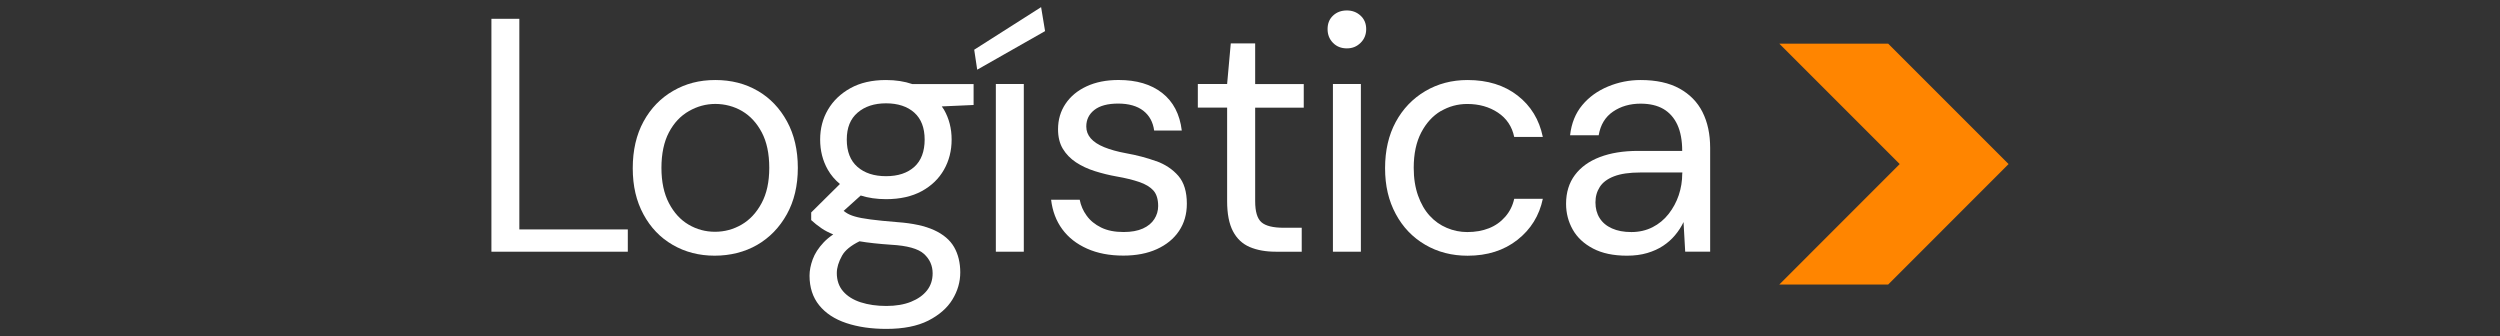
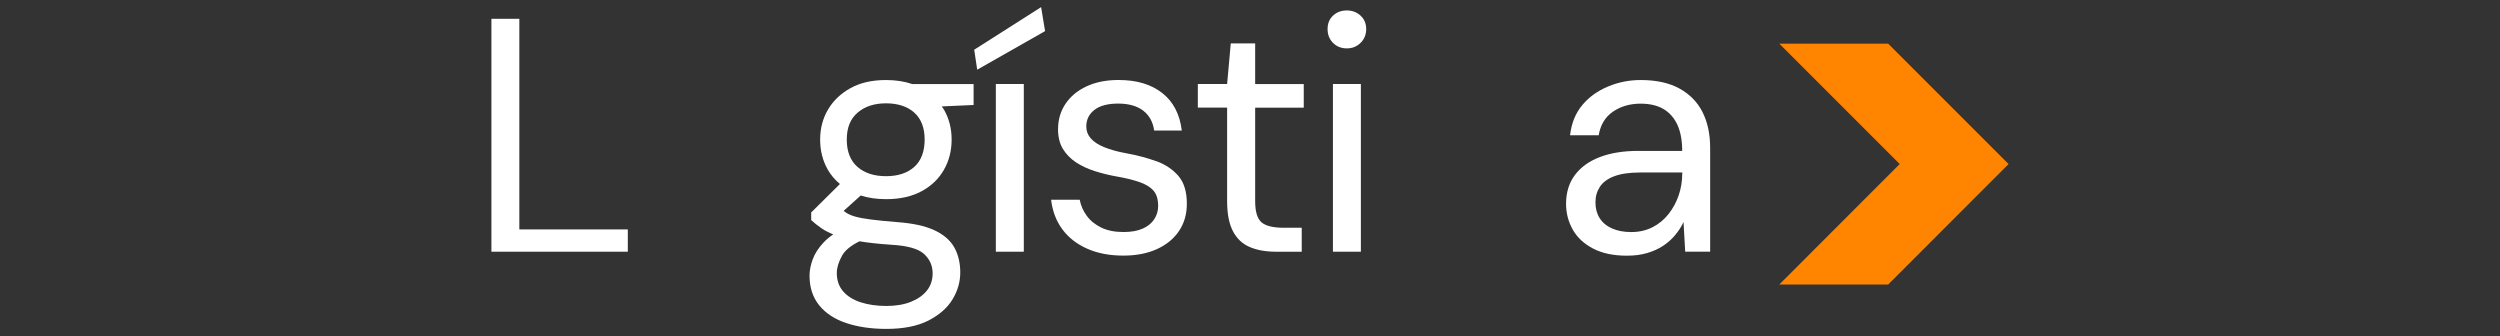
<svg xmlns="http://www.w3.org/2000/svg" id="Capa_1" version="1.1" viewBox="0 0 616.99 82.93">
  <rect x="0" y="0" width="616.99" height="82.93" fill="#333333" stroke="none" />
  <defs>
    <style>
      .st0 {
        fill: #fff;
      }

      .st1 {
        fill: #ff8500;
      }
    </style>
  </defs>
  <g>
    <g>
      <polygon class="st0" points="41.16 222.41 20.79 182.25 12.75 182.25 12.75 239.74 19.64 239.74 19.64 194.73 38.53 231.69 43.71 231.69 62.68 194.57 62.68 239.74 69.57 239.74 69.57 182.25 61.44 182.25 41.16 222.41" />
      <path class="st0" d="M105.6,220.44c0,3.12-.53,5.74-1.6,7.84-1.07,2.11-2.53,3.72-4.39,4.85-1.86,1.12-3.94,1.68-6.24,1.68-3.28,0-5.83-1.04-7.64-3.12s-2.71-5.17-2.71-9.28v-24.06h-6.9v24.8c0,3.94.64,7.23,1.93,9.85,1.29,2.63,3.12,4.57,5.5,5.83s5.16,1.89,8.33,1.89,5.91-.73,8.38-2.18c2.46-1.45,4.32-3.46,5.58-6.04l.41,7.23h6.24v-41.39h-6.9v22.09h0Z" />
      <rect class="st0" x="118.63" y="180.61" width="6.9" height="59.13" />
      <path class="st0" d="M143.67,188.33h-5.99l-.9,10.02h-7.23v5.83h7.23v23.08c0,3.12.48,5.6,1.44,7.43s2.34,3.13,4.15,3.9,3.94,1.15,6.41,1.15h6.41v-5.91h-4.43c-2.63,0-4.46-.45-5.5-1.35-1.04-.9-1.56-2.64-1.56-5.21v-23.08h11.99v-5.83h-11.99v-10.02h-.03Z" />
      <rect class="st0" x="161.47" y="198.35" width="6.9" height="41.39" />
      <path class="st0" d="M164.92,180.2c-1.37,0-2.5.42-3.41,1.27s-1.35,1.96-1.35,3.33.45,2.5,1.35,3.41,2.04,1.35,3.41,1.35,2.44-.45,3.37-1.35,1.4-2.04,1.4-3.41-.47-2.48-1.4-3.33c-.93-.85-2.05-1.27-3.37-1.27Z" />
      <path class="st0" d="M230.82,199.29c-2.35-1.29-5.15-1.93-8.38-1.93-2.79,0-5.45.7-7.97,2.09-2.52,1.4-4.49,3.35-5.91,5.87-.77-1.81-1.82-3.3-3.16-4.48-1.34-1.18-2.87-2.05-4.6-2.63s-3.65-.86-5.79-.86c-2.63,0-5.05.62-7.27,1.85s-3.98,2.92-5.3,5.05l-.41-5.91h-6.24v41.39h6.9v-22.01c0-3.12.49-5.75,1.48-7.88s2.33-3.76,4.02-4.89c1.7-1.12,3.58-1.68,5.67-1.68,3.07,0,5.45,1.04,7.14,3.12,1.7,2.08,2.55,5.2,2.55,9.36v23.98h6.9v-22.01c0-3.12.49-5.75,1.48-7.88s2.33-3.76,4.02-4.89c1.7-1.12,3.61-1.68,5.75-1.68,3.12,0,5.53,1.04,7.23,3.12s2.55,5.2,2.55,9.36v23.98h6.82v-24.72c0-4-.66-7.29-1.97-9.9-1.31-2.6-3.15-4.54-5.5-5.83h0Z" />
      <path class="st0" d="M273.22,200.04c-3.04-1.78-6.53-2.67-10.47-2.67s-7.3.89-10.39,2.67c-3.09,1.78-5.53,4.3-7.31,7.55-1.78,3.26-2.67,7.1-2.67,11.54s.88,8.12,2.63,11.37c1.75,3.26,4.16,5.78,7.23,7.55,3.07,1.78,6.51,2.67,10.35,2.67s7.44-.89,10.51-2.67c3.07-1.78,5.5-4.3,7.31-7.55,1.81-3.26,2.71-7.08,2.71-11.46s-.89-8.2-2.67-11.46c-1.78-3.26-4.19-5.78-7.23-7.55h0ZM274.16,227.75c-1.26,2.35-2.9,4.12-4.93,5.3s-4.22,1.77-6.57,1.77-4.53-.59-6.53-1.77-3.61-2.94-4.84-5.3c-1.23-2.35-1.85-5.26-1.85-8.71s.62-6.42,1.85-8.75c1.23-2.33,2.87-4.08,4.93-5.25,2.05-1.18,4.23-1.77,6.53-1.77s4.61.59,6.61,1.77,3.61,2.93,4.84,5.25c1.23,2.33,1.85,5.24,1.85,8.75s-.63,6.35-1.89,8.71h0Z" />
-       <path class="st0" d="M321.88,205.16c-1.42-2.46-3.41-4.38-5.95-5.75-2.55-1.37-5.49-2.05-8.83-2.05-4.05,0-7.6.93-10.63,2.79-3.04,1.86-5.38,4.42-7.02,7.68-1.64,3.26-2.46,6.97-2.46,11.13s.82,7.88,2.46,11.17,3.98,5.87,7.02,7.76,6.56,2.83,10.55,2.83c2.52,0,4.72-.37,6.61-1.11s3.52-1.7,4.89-2.87c1.37-1.18,2.49-2.45,3.37-3.82l.66,6.82h6.24v-59.13h-6.9v24.55h0ZM319.87,227.29c-1.18,2.33-2.81,4.15-4.89,5.46-2.08,1.31-4.49,1.97-7.23,1.97s-5-.66-7.1-1.97c-2.11-1.31-3.74-3.13-4.89-5.46-1.15-2.33-1.72-5.08-1.72-8.25s.57-5.86,1.72-8.21,2.78-4.19,4.89-5.5c2.11-1.31,4.48-1.97,7.1-1.97s5.15.66,7.23,1.97c2.08,1.31,3.71,3.15,4.89,5.5,1.18,2.35,1.77,5.09,1.77,8.21s-.59,5.93-1.77,8.25Z" />
+       <path class="st0" d="M321.88,205.16c-1.42-2.46-3.41-4.38-5.95-5.75-2.55-1.37-5.49-2.05-8.83-2.05-4.05,0-7.6.93-10.63,2.79-3.04,1.86-5.38,4.42-7.02,7.68-1.64,3.26-2.46,6.97-2.46,11.13s.82,7.88,2.46,11.17,3.98,5.87,7.02,7.76,6.56,2.83,10.55,2.83c2.52,0,4.72-.37,6.61-1.11s3.52-1.7,4.89-2.87c1.37-1.18,2.49-2.45,3.37-3.82l.66,6.82h6.24v-59.13h-6.9v24.55h0ZM319.87,227.29c-1.18,2.33-2.81,4.15-4.89,5.46-2.08,1.31-4.49,1.97-7.23,1.97s-5-.66-7.1-1.97c-2.11-1.31-3.74-3.13-4.89-5.46-1.15-2.33-1.72-5.08-1.72-8.25c2.11-1.31,4.48-1.97,7.1-1.97s5.15.66,7.23,1.97c2.08,1.31,3.71,3.15,4.89,5.5,1.18,2.35,1.77,5.09,1.77,8.21s-.59,5.93-1.77,8.25Z" />
      <path class="st0" d="M362.38,199.47c-2.55-1.4-5.74-2.09-9.57-2.09-2.79,0-5.48.53-8.05,1.6-2.57,1.07-4.69,2.6-6.36,4.6-1.67,2-2.67,4.48-3,7.43h7.06c.44-2.57,1.61-4.52,3.53-5.83s4.19-1.97,6.82-1.97c2.24,0,4.12.44,5.62,1.31,1.51.88,2.65,2.18,3.45,3.9.79,1.72,1.19,3.87,1.19,6.45h-10.92c-3.61,0-6.75.51-9.4,1.52-2.66,1.01-4.71,2.49-6.16,4.43s-2.18,4.31-2.18,7.1c0,2.3.55,4.42,1.64,6.36,1.09,1.94,2.76,3.5,5.01,4.68,2.24,1.18,5.04,1.77,8.38,1.77,1.86,0,3.53-.22,5.01-.66s2.78-1.03,3.9-1.77,2.11-1.61,2.96-2.63c.85-1.01,1.55-2.09,2.09-3.24l.41,7.31h6.16v-25.62c0-3.39-.63-6.34-1.89-8.83s-3.16-4.43-5.71-5.83h0ZM363.08,220.44c0,1.86-.29,3.64-.86,5.34-.57,1.7-1.41,3.24-2.5,4.64-1.1,1.4-2.42,2.49-3.98,3.28-1.56.79-3.3,1.19-5.21,1.19s-3.46-.3-4.8-.9c-1.34-.6-2.35-1.45-3.04-2.55-.69-1.09-1.03-2.38-1.03-3.86s.36-2.7,1.07-3.82c.71-1.12,1.89-2,3.53-2.63,1.64-.63,3.8-.94,6.49-.94h10.35v.25h-.02Z" />
      <rect class="st0" x="377.06" y="180.61" width="6.9" height="59.13" />
      <rect class="st0" x="390.9" y="198.35" width="6.9" height="41.39" />
      <path class="st0" d="M394.35,180.2c-1.37,0-2.5.42-3.41,1.27s-1.35,1.96-1.35,3.33.45,2.5,1.35,3.41,2.04,1.35,3.41,1.35,2.44-.45,3.37-1.35,1.4-2.04,1.4-3.41-.47-2.48-1.4-3.33c-.93-.85-2.05-1.27-3.37-1.27Z" />
      <path class="st0" d="M438.53,205.16c-1.42-2.46-3.41-4.38-5.95-5.75-2.55-1.37-5.49-2.05-8.83-2.05-4.05,0-7.6.93-10.63,2.79-3.04,1.86-5.38,4.42-7.02,7.68-1.64,3.26-2.46,6.97-2.46,11.13s.82,7.88,2.46,11.17,3.98,5.87,7.02,7.76,6.56,2.83,10.55,2.83c2.52,0,4.72-.37,6.61-1.11s3.52-1.7,4.89-2.87c1.37-1.18,2.49-2.45,3.37-3.82l.66,6.82h6.24v-59.13h-6.9v24.55h0ZM436.51,227.29c-1.18,2.33-2.81,4.15-4.89,5.46-2.08,1.31-4.49,1.97-7.23,1.97s-5-.66-7.1-1.97c-2.11-1.31-3.74-3.13-4.89-5.46-1.15-2.33-1.72-5.08-1.72-8.25s.57-5.86,1.72-8.21,2.78-4.19,4.89-5.5c2.11-1.31,4.48-1.97,7.1-1.97s5.15.66,7.23,1.97c2.08,1.31,3.71,3.15,4.89,5.5,1.18,2.35,1.77,5.09,1.77,8.21s-.59,5.93-1.77,8.25Z" />
      <path class="st0" d="M477.67,199.47c-2.55-1.4-5.74-2.09-9.57-2.09-2.79,0-5.48.53-8.05,1.6-2.57,1.07-4.69,2.6-6.36,4.6-1.67,2-2.67,4.48-3,7.43h7.06c.44-2.57,1.61-4.52,3.53-5.83s4.19-1.97,6.82-1.97c2.24,0,4.12.44,5.62,1.31,1.51.88,2.65,2.18,3.45,3.9.79,1.72,1.19,3.87,1.19,6.45h-10.92c-3.61,0-6.75.51-9.4,1.52-2.66,1.01-4.71,2.49-6.16,4.43s-2.18,4.31-2.18,7.1c0,2.3.55,4.42,1.64,6.36,1.09,1.94,2.76,3.5,5.01,4.68,2.24,1.18,5.04,1.77,8.38,1.77,1.86,0,3.53-.22,5.01-.66s2.78-1.03,3.9-1.77,2.11-1.61,2.96-2.63c.85-1.01,1.55-2.09,2.09-3.24l.41,7.31h6.16v-25.62c0-3.39-.63-6.34-1.89-8.83s-3.16-4.43-5.71-5.83h0ZM478.37,220.44c0,1.86-.29,3.64-.86,5.34-.57,1.7-1.41,3.24-2.5,4.64-1.1,1.4-2.42,2.49-3.98,3.28-1.56.79-3.3,1.19-5.21,1.19s-3.46-.3-4.8-.9c-1.34-.6-2.35-1.45-3.04-2.55-.69-1.09-1.03-2.38-1.03-3.86s.36-2.7,1.07-3.82c.71-1.12,1.89-2,3.53-2.63,1.64-.63,3.8-.94,6.49-.94h10.35v.25h-.02Z" />
      <path class="st0" d="M523.69,180.61v24.55c-1.42-2.46-3.41-4.38-5.95-5.75-2.55-1.37-5.49-2.05-8.83-2.05-4.05,0-7.6.93-10.63,2.79-3.04,1.86-5.38,4.42-7.02,7.68-1.64,3.26-2.46,6.97-2.46,11.13s.82,7.88,2.46,11.17,3.98,5.87,7.02,7.76c3.04,1.89,6.56,2.83,10.55,2.83,2.52,0,4.72-.37,6.61-1.11s3.52-1.7,4.89-2.87c1.37-1.18,2.49-2.45,3.37-3.82l.66,6.82h6.24v-59.13h-6.91ZM521.68,227.29c-1.18,2.33-2.81,4.15-4.89,5.46s-4.49,1.97-7.23,1.97-5-.66-7.1-1.97c-2.11-1.31-3.74-3.13-4.89-5.46-1.15-2.33-1.72-5.08-1.72-8.25s.58-5.86,1.72-8.21c1.15-2.35,2.78-4.19,4.89-5.5,2.11-1.31,4.48-1.97,7.1-1.97s5.15.66,7.23,1.97,3.71,3.15,4.89,5.5,1.77,5.09,1.77,8.21-.59,5.93-1.77,8.25Z" />
    </g>
    <polygon class="st1" points="555.64 239.65 582.51 239.65 612.24 209.92 582.51 180.2 555.64 180.2 585.37 209.92 555.64 239.65" />
  </g>
  <g>
    <g>
      <polygon class="st0" points="91.01 -278.87 97.91 -278.87 97.91 -304.91 121.81 -304.91 121.81 -310.49 97.91 -310.49 97.91 -330.69 126 -330.69 126 -336.36 91.01 -336.36 91.01 -278.87" />
      <polygon class="st0" points="139.38 -336.36 132.48 -336.36 132.48 -278.87 166.15 -278.87 166.15 -284.38 139.38 -284.38 139.38 -336.36" />
      <polygon class="st0" points="201.71 -336.36 160.49 -336.36 160.49 -330.69 177.65 -330.69 177.65 -278.87 184.55 -278.87 184.55 -330.69 201.71 -330.69 201.71 -336.36" />
      <path class="st0" d="M245.93-294.56c1.45-2.24,2.94-4.74,4.48-7.47l3.61-6.57h-7.31l-2.55,4.43c-1.37,2.35-2.66,4.49-3.86,6.41-.42.67-.84,1.3-1.26,1.91l-17.71-18.01c-1.92-2.08-3.37-3.95-4.35-5.62-.99-1.67-1.48-3.38-1.48-5.13,0-2.08.73-3.79,2.18-5.13s3.43-2.01,5.95-2.01c2.14,0,3.98.63,5.54,1.89s2.34,3.15,2.34,5.67h6.82c.05-2.63-.52-4.91-1.72-6.86-1.21-1.94-2.92-3.48-5.13-4.6-2.22-1.12-4.83-1.68-7.84-1.68s-5.79.55-8.01,1.64c-2.22,1.1-3.93,2.62-5.13,4.56-1.21,1.94-1.81,4.15-1.81,6.61s.56,4.8,1.68,6.86c.82,1.49,2.01,3.13,3.57,4.9-2.38.98-4.47,2.16-6.23,3.56-2.25,1.78-3.93,3.83-5.05,6.16-1.12,2.33-1.68,4.86-1.68,7.6,0,3.56.81,6.65,2.42,9.28s3.89,4.67,6.82,6.12c2.93,1.45,6.34,2.18,10.22,2.18,4.21,0,8.01-.83,11.37-2.5,2.69-1.33,5.3-3.35,7.84-6.03l7.4,7.55h8.7l-12.13-12.33c.78-1.05,1.55-2.16,2.32-3.35v-.04ZM229.18-285.89c-2.49,1.4-5.32,2.09-8.5,2.09-2.57,0-4.82-.52-6.73-1.56-1.92-1.04-3.41-2.46-4.48-4.27-1.07-1.81-1.6-3.83-1.6-6.08,0-3.01.92-5.61,2.75-7.8,1.67-1.99,4.16-3.64,7.44-4.96l17.16,17.52c-2.04,2.25-4.05,3.94-6.04,5.05h0Z" />
      <path class="st0" d="M292.25-307c-2.16-1.34-4.64-2.48-7.43-3.41-2.46-.82-4.71-1.56-6.73-2.22-2.03-.66-3.79-1.38-5.3-2.18-1.51-.79-2.66-1.77-3.45-2.92s-1.19-2.65-1.19-4.52c0-1.97.45-3.64,1.35-5.01s2.16-2.42,3.78-3.16c1.61-.74,3.46-1.08,5.54-1.03,2.52,0,4.61.51,6.28,1.52s2.92,2.29,3.74,3.82c.82,1.53,1.23,3.09,1.23,4.68h7.23c0-3.12-.77-5.87-2.3-8.25s-3.65-4.26-6.36-5.62c-2.71-1.37-5.9-2.05-9.57-2.05s-6.94.67-9.65,2.01-4.79,3.19-6.24,5.54c-1.45,2.35-2.18,5.09-2.18,8.21,0,3.67,1.07,6.64,3.2,8.91s5.47,4.17,10.02,5.71c2.35.82,4.61,1.57,6.77,2.26s4.06,1.47,5.71,2.34c1.64.88,2.94,2.01,3.9,3.41s1.44,3.22,1.44,5.46c0,1.86-.48,3.53-1.44,5.01-.96,1.48-2.35,2.64-4.19,3.49-1.83.85-4.04,1.27-6.61,1.27-2.96,0-5.43-.56-7.43-1.68-2-1.12-3.52-2.63-4.56-4.52s-1.56-3.96-1.56-6.2h-7.23c0,3.61.85,6.79,2.55,9.53,1.7,2.74,4.11,4.87,7.23,6.41,3.12,1.53,6.79,2.3,11,2.3s7.91-.77,10.76-2.3c2.85-1.53,5-3.52,6.45-5.95,1.45-2.44,2.18-5.02,2.18-7.76,0-3.23-.62-5.88-1.85-7.96-1.23-2.08-2.93-3.79-5.09-5.13h0Z" />
      <path class="st0" d="M337.41-307c-2.16-1.34-4.64-2.48-7.43-3.41-2.46-.82-4.71-1.56-6.73-2.22-2.03-.66-3.79-1.38-5.3-2.18-1.51-.79-2.66-1.77-3.45-2.92s-1.19-2.65-1.19-4.52c0-1.97.45-3.64,1.35-5.01s2.16-2.42,3.78-3.16c1.61-.74,3.46-1.08,5.54-1.03,2.52,0,4.61.51,6.28,1.52s2.92,2.29,3.74,3.82c.82,1.53,1.23,3.09,1.23,4.68h7.23c0-3.12-.77-5.87-2.3-8.25s-3.65-4.26-6.36-5.62c-2.71-1.37-5.9-2.05-9.57-2.05s-6.94.67-9.65,2.01-4.79,3.19-6.24,5.54c-1.45,2.35-2.18,5.09-2.18,8.21,0,3.67,1.07,6.64,3.2,8.91s5.47,4.17,10.02,5.71c2.35.82,4.61,1.57,6.77,2.26s4.06,1.47,5.71,2.34c1.64.88,2.94,2.01,3.9,3.41s1.44,3.22,1.44,5.46c0,1.86-.48,3.53-1.44,5.01-.96,1.48-2.35,2.64-4.19,3.49-1.83.85-4.04,1.27-6.61,1.27-2.96,0-5.43-.56-7.43-1.68-2-1.12-3.52-2.63-4.56-4.52s-1.56-3.96-1.56-6.2h-7.23c0,3.61.85,6.79,2.55,9.53,1.7,2.74,4.11,4.87,7.23,6.41,3.12,1.53,6.79,2.3,11,2.3s7.91-.77,10.76-2.3c2.85-1.53,5-3.52,6.45-5.95,1.45-2.44,2.18-5.02,2.18-7.76,0-3.23-.62-5.88-1.85-7.96-1.23-2.08-2.93-3.79-5.09-5.13h0Z" />
      <path class="st0" d="M385.41-332.87c-4.38-2.33-9.94-3.49-16.67-3.49h-16.92v57.48h16.92c6.73,0,12.29-1.15,16.67-3.45,4.38-2.3,7.62-5.58,9.73-9.85,2.11-4.27,3.16-9.36,3.16-15.27s-1.06-11.18-3.16-15.48c-2.11-4.3-5.35-7.61-9.73-9.94ZM389.02-295.26c-1.42,3.42-3.79,6.05-7.1,7.88s-7.76,2.75-13.34,2.75h-9.85v-45.98h9.85c5.58,0,10.03.93,13.34,2.79s5.68,4.52,7.1,7.97,2.14,7.58,2.14,12.4-.71,8.77-2.14,12.2h0Z" />
      <path class="st0" d="M449.18-322.93c-2.11-4.3-5.35-7.61-9.73-9.94-4.38-2.33-9.94-3.49-16.67-3.49h-16.92v57.48h16.92c6.73,0,12.29-1.15,16.67-3.45,4.38-2.3,7.62-5.58,9.73-9.85,2.11-4.27,3.16-9.36,3.16-15.27s-1.05-11.18-3.16-15.48ZM443.06-295.26c-1.42,3.42-3.79,6.05-7.1,7.88s-7.76,2.75-13.34,2.75h-9.85v-45.98h9.85c5.58,0,10.03.93,13.34,2.79s5.68,4.52,7.1,7.97,2.13,7.58,2.13,12.4-.71,8.77-2.13,12.2h0Z" />
    </g>
    <polygon class="st1" points="469.38 -277.88 496.25 -277.88 525.98 -307.61 496.25 -337.33 469.38 -337.33 499.11 -307.61 469.38 -277.88" />
  </g>
  <g>
    <g>
      <path class="st0" d="M232.46-410.29c-2.93-1.5-6.64-2.26-11.13-2.26h-18.81v57.48h6.9v-23.73h11.91c4.54,0,8.27-.75,11.17-2.26,2.9-1.5,5.05-3.53,6.45-6.08,1.4-2.55,2.09-5.38,2.09-8.5s-.7-6.1-2.09-8.62c-1.4-2.52-3.56-4.53-6.49-6.04h0ZM231.02-387.63c-1.97,2-5.26,3-9.85,3h-11.74v-22.17h11.74c4.6,0,7.88.97,9.85,2.92,1.97,1.94,2.96,4.7,2.96,8.25,0,3.34-.99,6.01-2.96,8.01h0Z" />
-       <path class="st0" d="M286.74-370.75c1.45-2.24,2.94-4.74,4.48-7.47l3.61-6.57h-7.31l-2.55,4.43c-1.37,2.35-2.66,4.49-3.86,6.41-.42.67-.84,1.3-1.26,1.91l-17.71-18.01c-1.92-2.08-3.37-3.95-4.35-5.62-.99-1.67-1.48-3.38-1.48-5.13,0-2.08.73-3.79,2.18-5.13,1.45-1.34,3.43-2.01,5.95-2.01,2.14,0,3.98.63,5.54,1.89s2.34,3.15,2.34,5.67h6.82c.05-2.63-.52-4.91-1.72-6.86-1.21-1.94-2.92-3.48-5.13-4.6-2.22-1.12-4.83-1.68-7.84-1.68s-5.79.55-8.01,1.64c-2.22,1.1-3.93,2.62-5.13,4.56-1.21,1.94-1.81,4.15-1.81,6.61s.56,4.8,1.68,6.86c.82,1.49,2.01,3.13,3.57,4.9-2.38.98-4.47,2.16-6.23,3.56-2.25,1.78-3.93,3.83-5.05,6.16-1.12,2.33-1.68,4.86-1.68,7.6,0,3.56.81,6.65,2.42,9.28,1.61,2.63,3.89,4.67,6.82,6.12s6.34,2.18,10.22,2.18c4.21,0,8.01-.83,11.37-2.5,2.69-1.33,5.3-3.35,7.84-6.03l7.4,7.55h8.7l-12.13-12.33c.78-1.05,1.55-2.16,2.32-3.35v-.04ZM269.98-362.09c-2.49,1.4-5.32,2.09-8.5,2.09-2.57,0-4.82-.52-6.73-1.56-1.92-1.04-3.41-2.46-4.48-4.27s-1.6-3.83-1.6-6.08c0-3.01.92-5.61,2.75-7.8,1.67-1.99,4.16-3.64,7.44-4.96l17.16,17.52c-2.04,2.25-4.05,3.94-6.04,5.05h0Z" />
-       <path class="st0" d="M338.72-404.26c-1.4-2.52-3.56-4.53-6.49-6.04-2.93-1.5-6.64-2.26-11.13-2.26h-18.8v57.48h6.9v-23.73h11.91c4.54,0,8.27-.75,11.17-2.26,2.9-1.5,5.05-3.53,6.45-6.08,1.4-2.55,2.09-5.38,2.09-8.5s-.7-6.1-2.09-8.62h-.01ZM330.79-387.63c-1.97,2-5.26,3-9.85,3h-11.74v-22.17h11.74c4.6,0,7.88.97,9.85,2.92,1.97,1.94,2.96,4.7,2.96,8.25,0,3.34-.99,6.01-2.96,8.01h0Z" />
    </g>
    <polygon class="st1" points="357.87 -354.06 384.74 -354.06 414.47 -383.79 384.74 -413.51 357.87 -413.51 387.6 -383.79 357.87 -354.06" />
  </g>
  <g>
    <g>
      <polygon class="st0" points="128.17 4.64 121.28 4.64 121.28 62.12 154.94 62.12 154.94 56.62 128.17 56.62 128.17 4.64" />
-       <path class="st0" d="M187,22.42c-3.04-1.78-6.53-2.67-10.47-2.67s-7.3.89-10.39,2.67c-3.09,1.78-5.53,4.3-7.31,7.55-1.78,3.26-2.67,7.1-2.67,11.54s.88,8.12,2.63,11.37c1.75,3.26,4.16,5.78,7.23,7.55,3.07,1.78,6.51,2.67,10.35,2.67s7.44-.89,10.51-2.67,5.5-4.3,7.31-7.55c1.81-3.26,2.71-7.08,2.71-11.46s-.89-8.2-2.67-11.46c-1.78-3.26-4.19-5.78-7.23-7.55h0ZM187.96,50.13c-1.26,2.35-2.9,4.12-4.93,5.3s-4.22,1.77-6.57,1.77-4.53-.59-6.53-1.77-3.61-2.94-4.84-5.3c-1.23-2.35-1.85-5.26-1.85-8.71s.62-6.42,1.85-8.75,2.87-4.08,4.93-5.25c2.05-1.18,4.23-1.77,6.53-1.77s4.61.59,6.61,1.77,3.61,2.93,4.84,5.25c1.23,2.33,1.85,5.24,1.85,8.75s-.63,6.35-1.89,8.71h0Z" />
      <path class="st0" d="M218.67,19.75c-3.45,0-6.38.67-8.79,2.01s-4.26,3.11-5.54,5.3c-1.29,2.19-1.93,4.65-1.93,7.39s.63,5.21,1.89,7.43c.77,1.35,1.78,2.52,2.99,3.53l-7.09,7.02v1.89c.77.71,1.63,1.4,2.59,2.05.79.54,1.74,1.03,2.85,1.48-.92.62-1.71,1.28-2.36,1.97-1.29,1.37-2.19,2.76-2.71,4.19-.52,1.42-.78,2.76-.78,4.02,0,2.9.79,5.34,2.38,7.31s3.82,3.43,6.69,4.39,6.17,1.44,9.9,1.44c4.21,0,7.66-.69,10.35-2.05,2.68-1.37,4.67-3.11,5.95-5.21,1.29-2.11,1.93-4.34,1.93-6.69s-.51-4.49-1.52-6.24c-1.01-1.75-2.66-3.15-4.93-4.19s-5.3-1.7-9.07-1.97c-2.74-.22-4.94-.44-6.61-.66-1.67-.22-2.97-.46-3.9-.74-.93-.27-1.67-.6-2.22-.99-.17-.12-.36-.26-.54-.38l4.22-3.8c1.86.59,3.94.9,6.26.9,3.45,0,6.38-.66,8.79-1.97s4.24-3.08,5.5-5.3,1.89-4.69,1.89-7.43-.63-5.2-1.89-7.39c-.16-.28-.36-.54-.54-.8l7.85-.35v-5.17h-15.15c-1.9-.65-4.04-.99-6.45-.99h-.01ZM219.9,60.4c4,.22,6.71.97,8.13,2.26s2.14,2.89,2.14,4.8c0,1.64-.47,3.05-1.4,4.23-.93,1.18-2.25,2.11-3.94,2.79-1.7.68-3.72,1.03-6.08,1.03s-4.46-.3-6.32-.9c-1.86-.6-3.31-1.51-4.35-2.71-1.04-1.21-1.56-2.71-1.56-4.52,0-1.31.44-2.75,1.31-4.31.73-1.3,2.16-2.47,4.29-3.52,2.13.36,4.71.64,7.78.85h0ZM225.65,41.18c-1.7,1.53-4.02,2.3-6.98,2.3s-5.31-.77-7.06-2.3-2.63-3.78-2.63-6.73.89-5.12,2.67-6.65,4.12-2.3,7.02-2.3,5.28.77,6.98,2.3,2.55,3.75,2.55,6.65-.85,5.2-2.55,6.73Z" />
      <rect class="st0" x="245.77" y="20.73" width="6.9" height="41.39" />
      <polygon class="st0" points="240.43 12.27 241.17 17.2 257.92 7.68 256.94 1.76 240.43 12.27" />
      <path class="st0" d="M285.34,39.78c-2.25-.82-4.74-1.48-7.47-1.97-2.08-.38-3.86-.88-5.34-1.48s-2.59-1.33-3.33-2.18-1.11-1.82-1.11-2.92c0-1.7.67-3.07,2.01-4.11,1.34-1.04,3.3-1.56,5.87-1.56s4.69.59,6.2,1.77,2.39,2.81,2.67,4.89h6.82c-.49-4.05-2.11-7.14-4.84-9.28-2.74-2.14-6.32-3.2-10.76-3.2-3.01,0-5.64.52-7.88,1.56-2.25,1.04-3.98,2.48-5.21,4.31-1.23,1.83-1.85,3.93-1.85,6.28,0,1.92.4,3.53,1.19,4.84s1.88,2.42,3.24,3.33c1.37.9,2.93,1.63,4.68,2.18s3.53.99,5.34,1.31c2.19.38,4.05.84,5.58,1.36s2.7,1.22,3.49,2.09c.79.88,1.19,2.16,1.19,3.86,0,1.15-.32,2.22-.94,3.2-.63.99-1.57,1.77-2.83,2.34-1.26.57-2.85.86-4.76.86-2.19,0-4.04-.37-5.54-1.11-1.51-.74-2.7-1.71-3.57-2.92-.88-1.2-1.45-2.52-1.72-3.94h-7.06c.33,2.79,1.24,5.21,2.75,7.27,1.5,2.05,3.54,3.65,6.12,4.8,2.57,1.15,5.56,1.72,8.95,1.72,3.17,0,5.94-.53,8.29-1.6s4.17-2.56,5.46-4.48c1.29-1.92,1.93-4.16,1.93-6.73,0-2.96-.7-5.24-2.09-6.86-1.4-1.61-3.22-2.83-5.46-3.65l-.02.02Z" />
      <path class="st0" d="M309.74,10.71h-5.99l-.9,10.02h-7.23v5.83h7.23v23.08c0,3.12.48,5.6,1.44,7.43s2.34,3.13,4.15,3.9,3.94,1.15,6.41,1.15h6.41v-5.91h-4.43c-2.63,0-4.46-.45-5.5-1.35s-1.56-2.64-1.56-5.21v-23.08h11.99v-5.83h-11.99v-10.02h-.03Z" />
      <path class="st0" d="M332.4,2.58c-1.37,0-2.5.42-3.41,1.27s-1.35,1.96-1.35,3.33.45,2.5,1.35,3.41,2.04,1.35,3.41,1.35,2.44-.45,3.37-1.35,1.4-2.04,1.4-3.41-.47-2.48-1.4-3.33c-.93-.85-2.05-1.27-3.37-1.27Z" />
      <rect class="st0" x="328.96" y="20.73" width="6.9" height="41.39" />
-       <path class="st0" d="M355.59,27.43c2-1.18,4.17-1.77,6.53-1.77,2.9,0,5.42.71,7.56,2.13,2.13,1.42,3.48,3.42,4.02,6h7.06c-.88-4.27-2.96-7.68-6.24-10.22s-7.39-3.82-12.32-3.82c-3.89,0-7.38.92-10.47,2.75s-5.52,4.37-7.27,7.6-2.63,7.04-2.63,11.41.88,8.04,2.63,11.29c1.75,3.26,4.17,5.79,7.27,7.6,3.09,1.81,6.58,2.71,10.47,2.71,4.87,0,8.96-1.3,12.28-3.9,3.31-2.6,5.41-5.98,6.28-10.14h-7.06c-.38,1.7-1.12,3.18-2.22,4.43-1.1,1.26-2.44,2.21-4.02,2.83-1.59.63-3.37.94-5.34.94-1.75,0-3.44-.34-5.05-1.03-1.62-.68-3.03-1.68-4.23-3-1.2-1.31-2.16-2.97-2.87-4.97s-1.07-4.28-1.07-6.86c0-3.45.62-6.35,1.85-8.71,1.23-2.35,2.85-4.12,4.84-5.3v.03Z" />
      <path class="st0" d="M420.18,27.67c-1.26-2.49-3.16-4.43-5.71-5.83-2.54-1.4-5.74-2.09-9.57-2.09-2.79,0-5.48.53-8.05,1.6-2.57,1.07-4.7,2.6-6.36,4.6-1.67,2-2.67,4.48-3,7.43h7.06c.44-2.57,1.61-4.52,3.53-5.83s4.19-1.97,6.82-1.97c2.24,0,4.12.44,5.62,1.31,1.5.88,2.65,2.18,3.45,3.9.79,1.72,1.19,3.87,1.19,6.45h-10.92c-3.61,0-6.75.51-9.4,1.52-2.66,1.01-4.71,2.49-6.16,4.43s-2.18,4.31-2.18,7.1c0,2.3.55,4.42,1.64,6.36,1.09,1.94,2.76,3.5,5.01,4.68,2.24,1.18,5.04,1.77,8.38,1.77,1.86,0,3.53-.22,5.01-.66s2.78-1.03,3.9-1.77,2.11-1.61,2.96-2.63c.85-1.01,1.55-2.09,2.09-3.24l.41,7.31h6.16v-25.62c0-3.39-.63-6.34-1.89-8.83h0ZM415.17,42.82c0,1.86-.29,3.64-.86,5.34-.57,1.7-1.41,3.24-2.5,4.64-1.1,1.4-2.42,2.49-3.98,3.28s-3.3,1.19-5.21,1.19-3.46-.3-4.8-.9-2.35-1.45-3.04-2.55c-.69-1.09-1.03-2.38-1.03-3.86s.36-2.7,1.07-3.82c.71-1.12,1.89-2,3.53-2.63,1.64-.63,3.8-.94,6.49-.94h10.35v.25h-.02Z" />
    </g>
    <polygon class="st1" points="439.12 70.22 465.99 70.22 495.71 40.49 465.99 10.77 439.12 10.77 468.84 40.49 439.12 70.22" />
  </g>
  <polygon class="st1" points="778.27 -92.97 805.14 -92.97 834.87 -122.7 805.14 -152.42 778.27 -152.42 808 -122.7 778.27 -92.97" />
</svg>